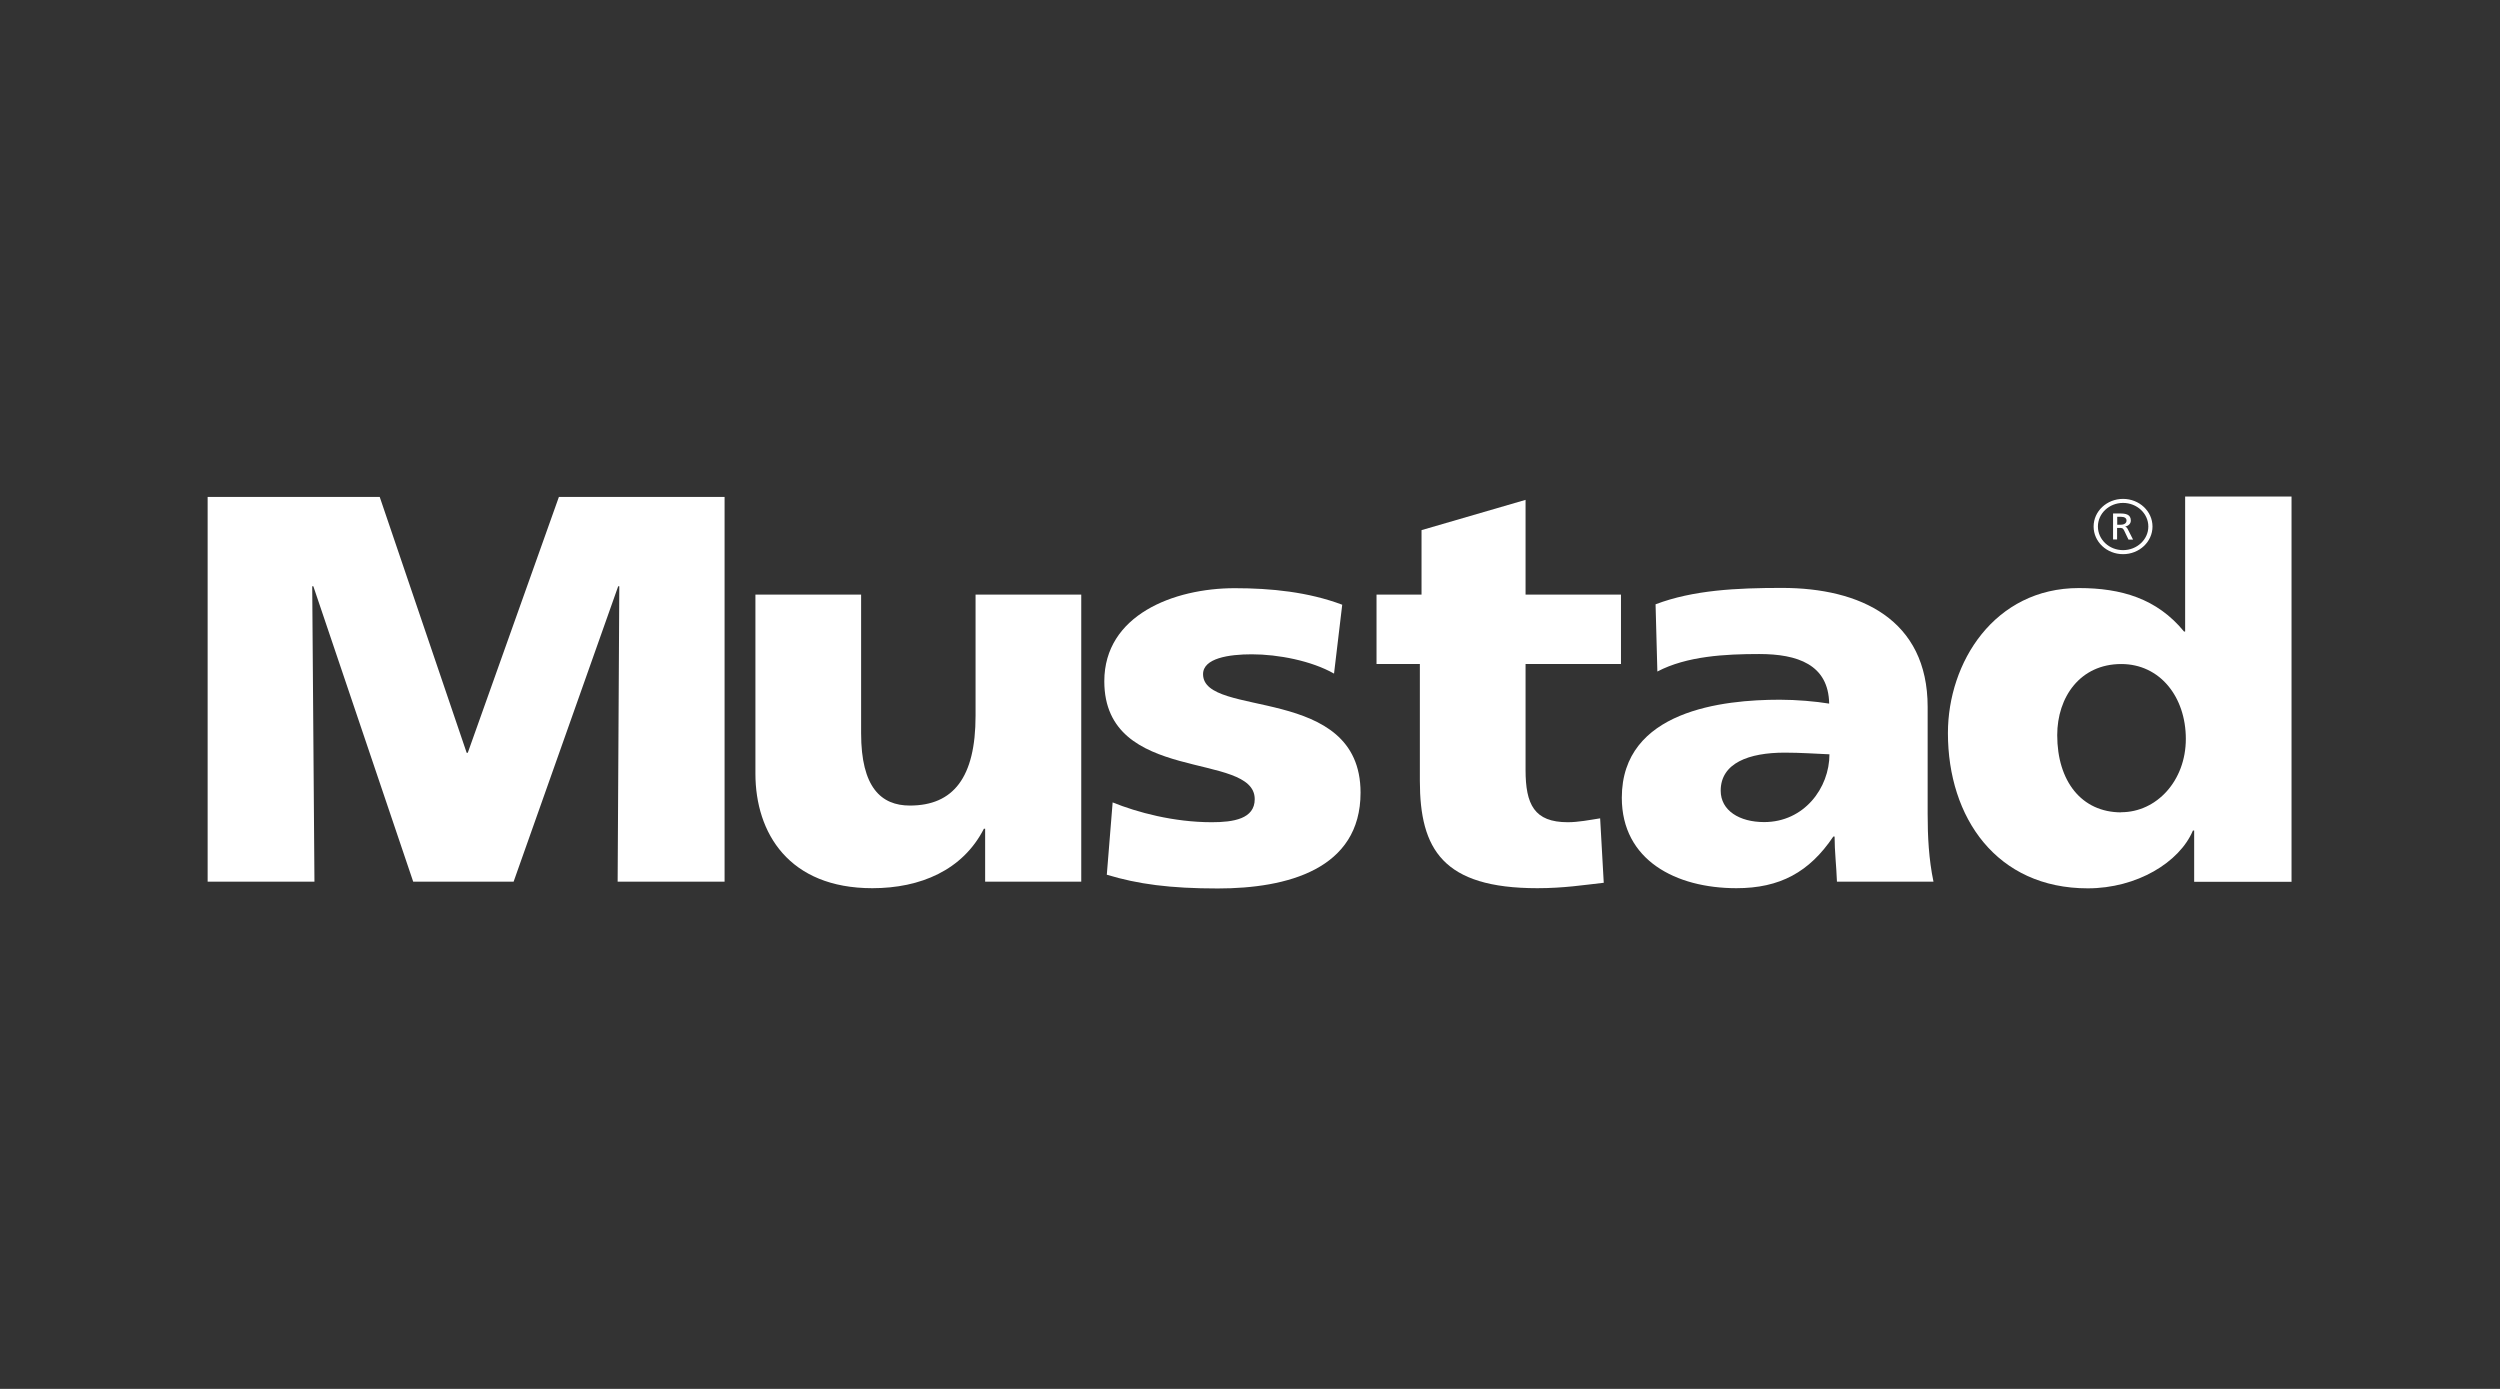
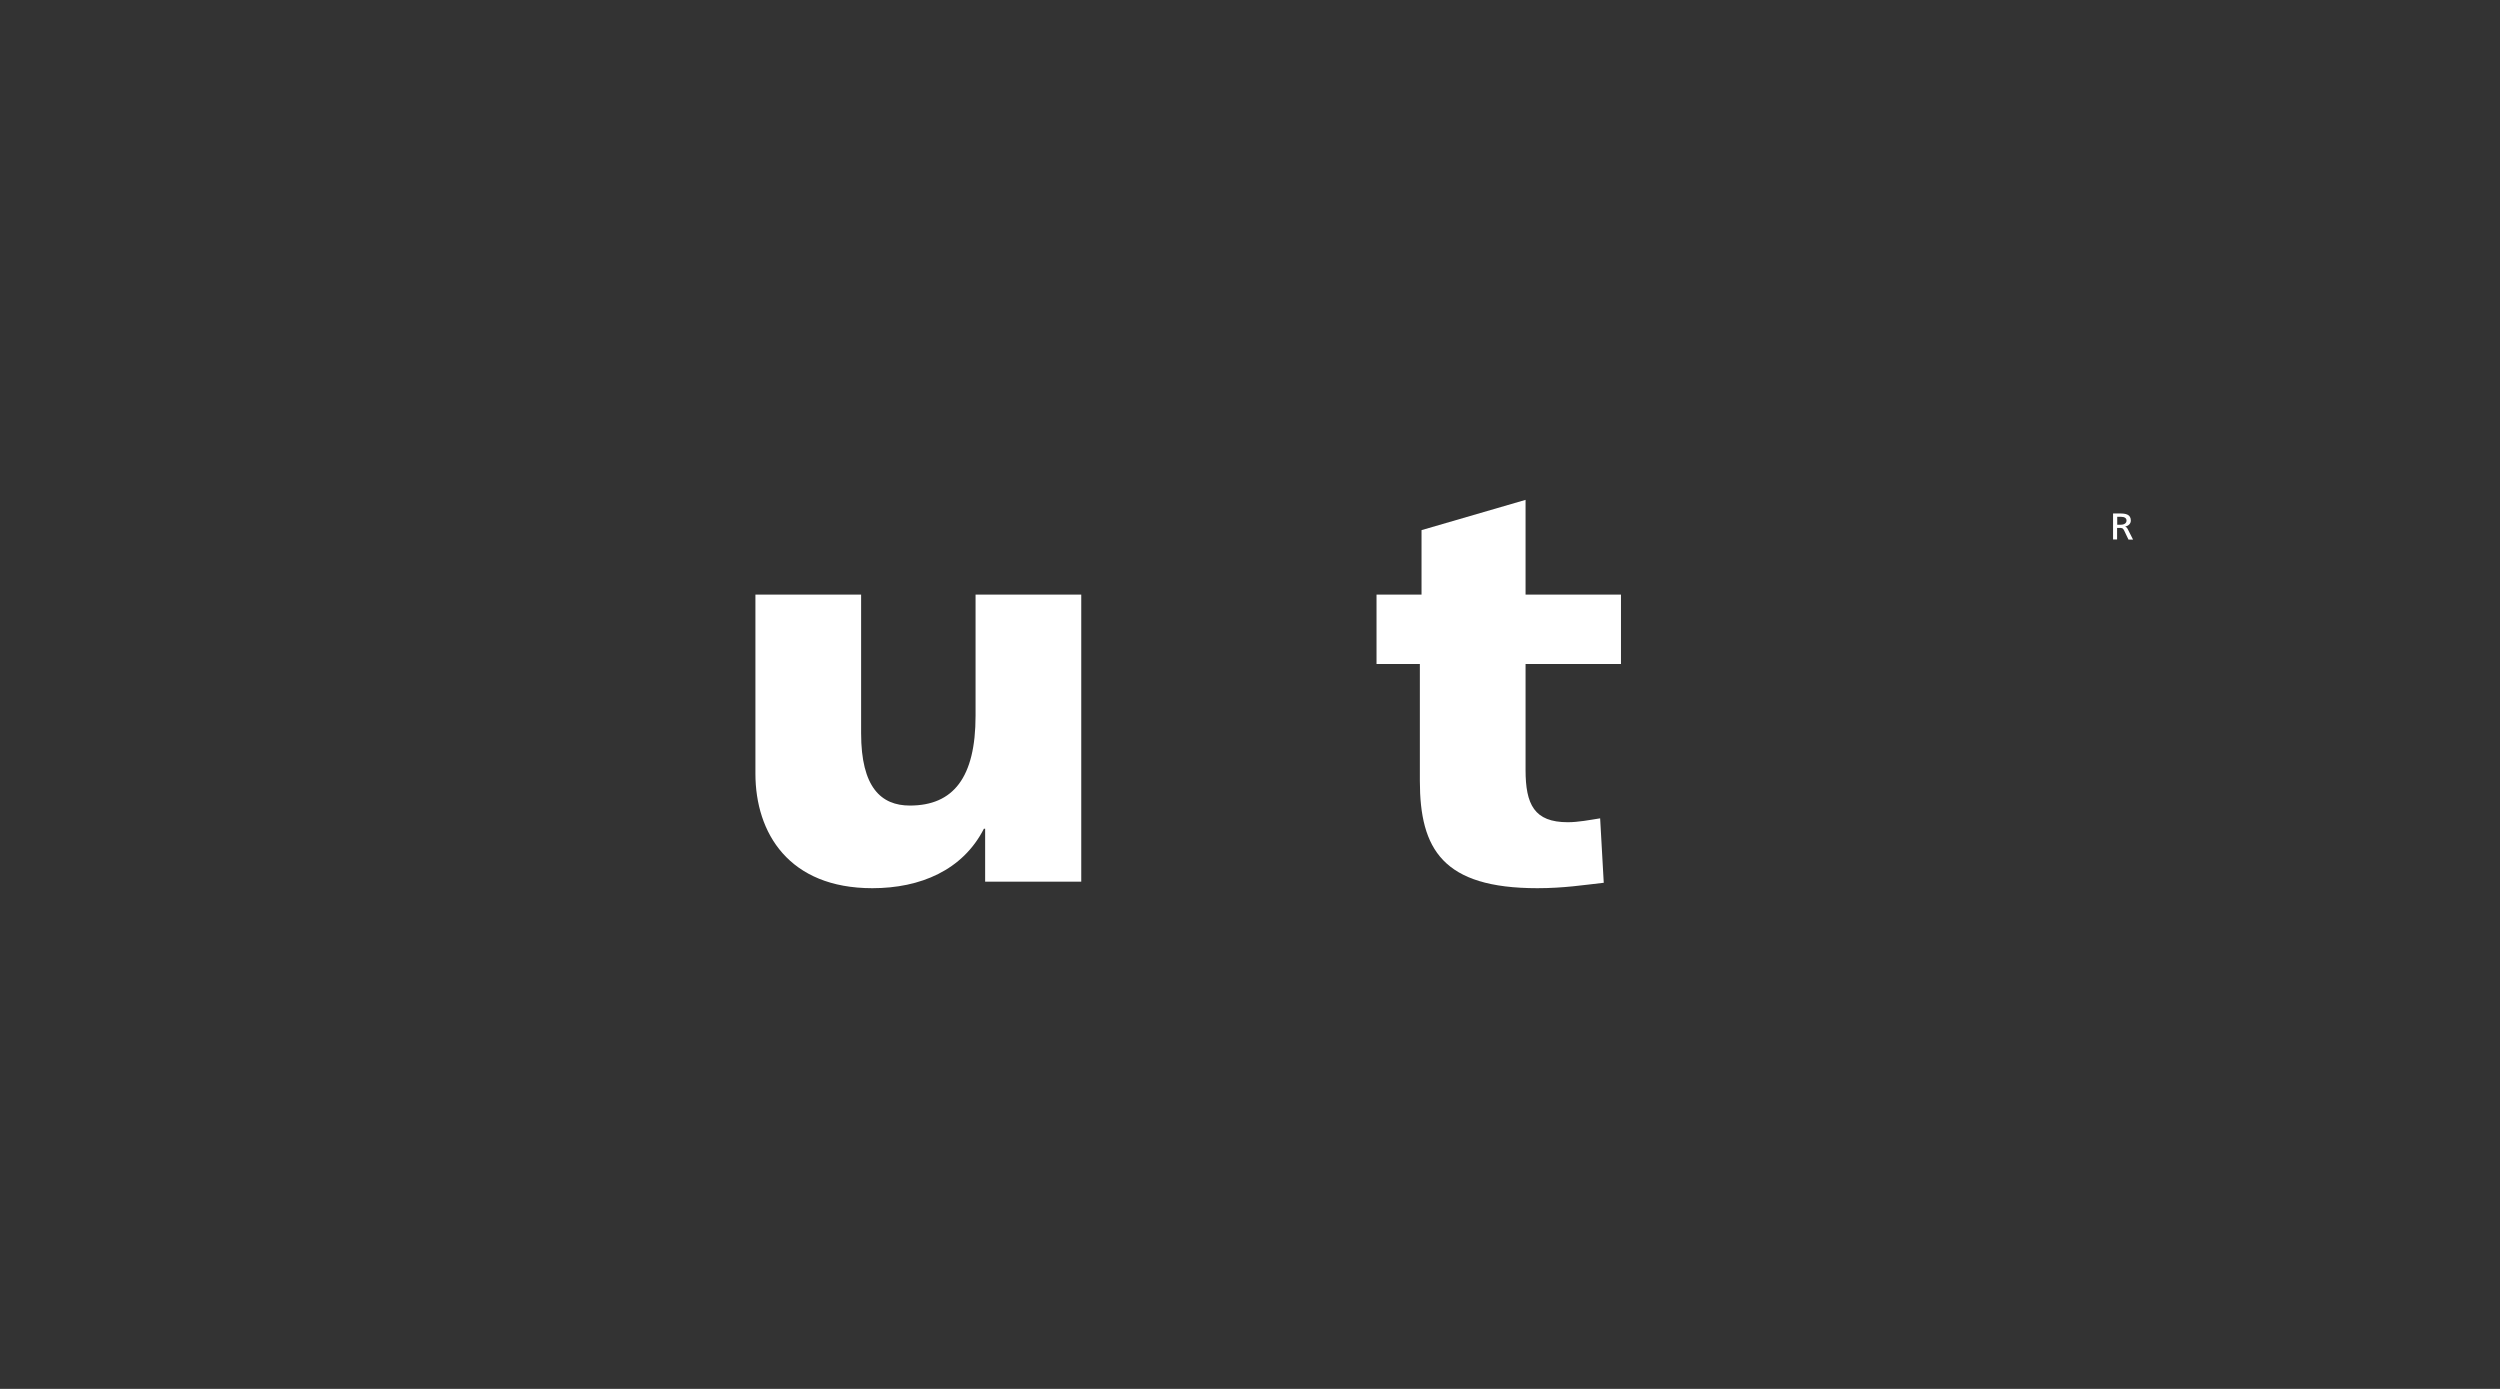
<svg xmlns="http://www.w3.org/2000/svg" id="Capa_1" viewBox="0 0 180 100">
  <rect x="0" y="0" width="180" height="100" fill="#333333" stroke="none" />
  <defs>
    <style>.cls-1{fill:#fff;}</style>
  </defs>
  <g id="Mustad">
-     <polygon class="cls-1" points="40.24 35.78 33.68 54.2 33.6 54.2 27.34 35.78 14.95 35.78 14.95 63.48 22.64 63.48 22.48 42.21 22.56 42.21 29.75 63.48 36.98 63.48 44.51 42.21 44.59 42.21 44.47 63.48 52.17 63.48 52.17 35.78 40.24 35.78" />
    <path class="cls-1" d="M77.86,63.48h-6.93v-3.81h-.09c-1.52,2.98-4.57,4.28-8.03,4.28-6.01,0-8.42-3.97-8.42-8.25v-12.89h7.61v9.99c0,3.89,1.44,5.2,3.51,5.2,3.13,0,4.73-2.02,4.73-6.46v-8.73h7.61v20.67Z" />
-     <path class="cls-1" d="M80.1,57.77c1.78,.72,4.4,1.43,7.15,1.43,1.56,0,3.09-.24,3.09-1.66,0-3.49-10.83-1.03-10.83-8.49,0-4.76,4.99-6.7,9.39-6.7,2.62,0,5.29,.27,7.74,1.19l-.59,4.96c-1.61-.92-4.02-1.39-5.92-1.39-1.65,0-3.51,.28-3.51,1.43,0,3.21,11.34,.68,11.34,8.53,0,5.52-5.29,6.9-10.28,6.9-3.43,0-5.75-.31-7.99-.99l.42-5.2Z" />
    <path class="cls-1" d="M99.1,42.81h3.25v-4.64l7.49-2.18v6.82h6.87v5h-6.87v7.62c0,2.5,.63,3.77,3.04,3.77,.76,0,1.57-.16,2.33-.28l.26,4.64c-1.44,.16-2.88,.39-4.78,.39-6.81,0-8.46-2.81-8.46-7.73v-8.41h-3.12v-5Z" />
-     <path class="cls-1" d="M127.02,59.19c2.88,0,4.7-2.46,4.7-4.88-.97-.04-2.07-.12-3.22-.12-2.58,0-4.61,.75-4.61,2.74,0,1.43,1.35,2.26,3.13,2.26m5.24,4.29c-.04-1.11-.17-2.19-.17-3.25h-.09c-1.73,2.57-3.85,3.72-6.98,3.72-4.36,0-8.25-2.02-8.25-6.51,0-6.3,7.32-7.06,11.37-7.06,1.23,0,2.58,.12,3.56,.28-.05-2.82-2.29-3.57-5.04-3.57-2.45,0-5.22,.15-7.33,1.26l-.13-4.84c2.71-1.03,5.85-1.18,9.1-1.18,5.63,0,10.49,2.26,10.49,8.57v7.7c0,1.63,.08,3.25,.42,4.88h-6.98Z" />
-     <path class="cls-1" d="M152.73,58.48c2.54,0,4.65-2.26,4.65-5.28s-1.86-5.39-4.65-5.39c-2.96,0-4.61,2.38-4.61,5.12,0,3.3,1.74,5.56,4.61,5.56m12.27,5h-7.02v-3.69h-.09c-.97,2.3-4.05,4.16-7.57,4.16-6.56,0-10.07-5.08-10.07-11.18,0-5.08,3.34-10.44,9.43-10.44,3.04,0,5.62,.75,7.57,3.13h.08v-9.72h7.66v27.73Z" />
    <path class="cls-1" d="M152.44,37.78h.24c.27,0,.43-.11,.43-.3,0-.17-.14-.27-.4-.27h-.27v.57Zm-.29-.81h.49c.4,0,.78,.06,.78,.51,0,.23-.18,.39-.41,.43h0c.09,.04,.13,.08,.19,.19l.38,.75h-.33l-.31-.65c-.09-.19-.18-.19-.34-.19h-.17v.83h-.29v-1.87Z" />
-     <path class="cls-1" d="M152.86,36.21c-1,0-1.81,.76-1.81,1.7s.81,1.7,1.81,1.7,1.82-.76,1.82-1.7-.82-1.7-1.82-1.7m0,3.69c-1.17,0-2.12-.89-2.12-1.99s.95-1.99,2.12-1.99,2.12,.89,2.12,1.99-.95,1.99-2.12,1.99" />
  </g>
</svg>